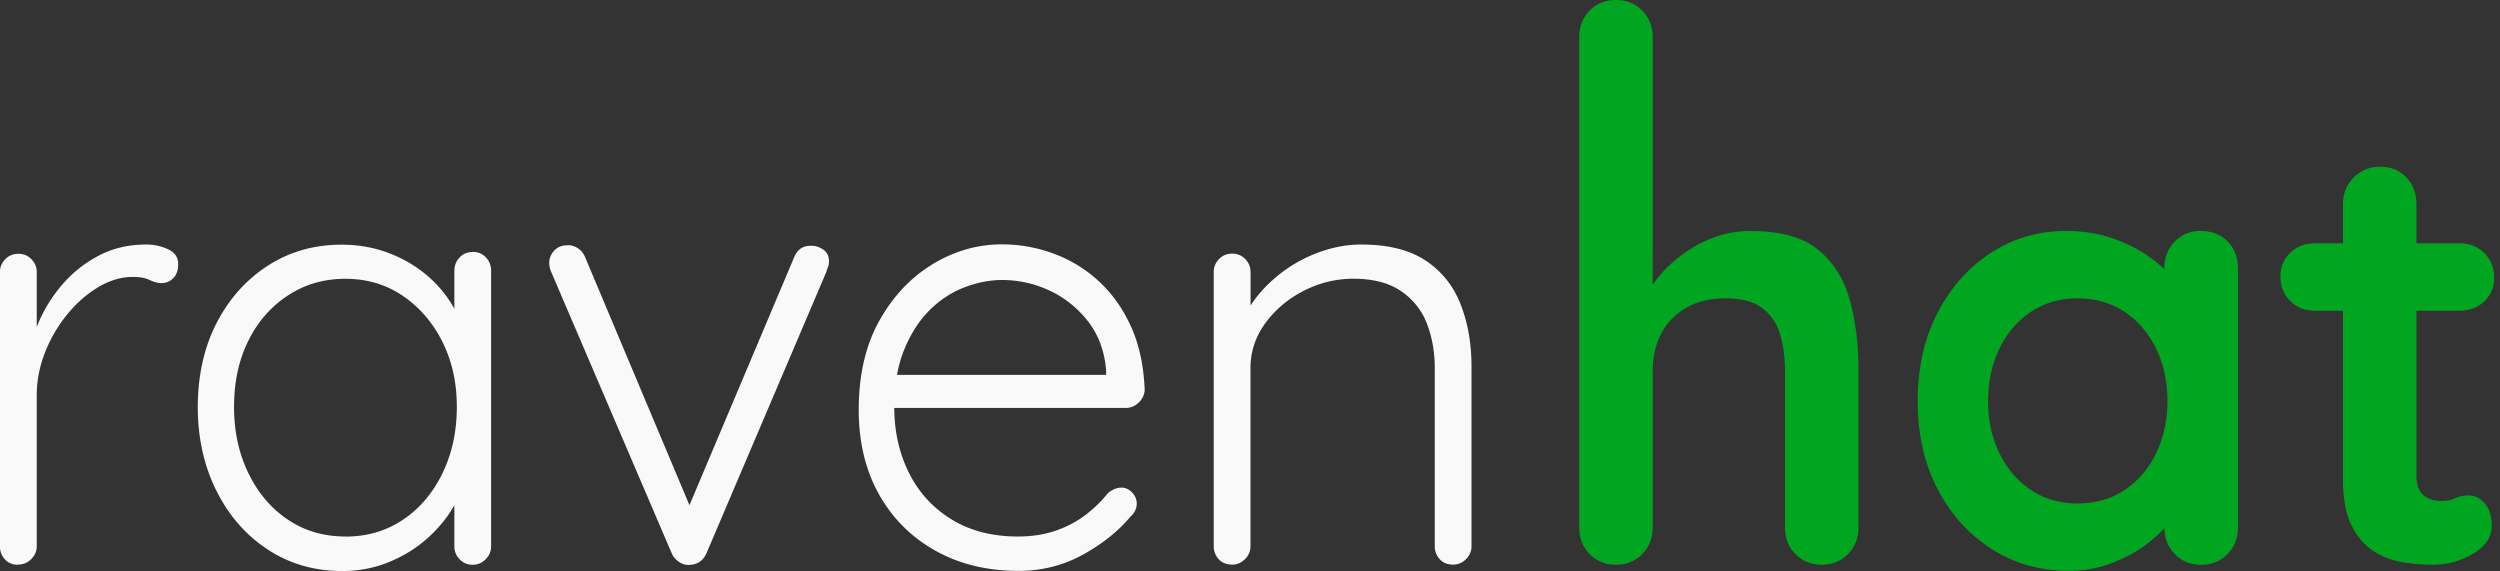
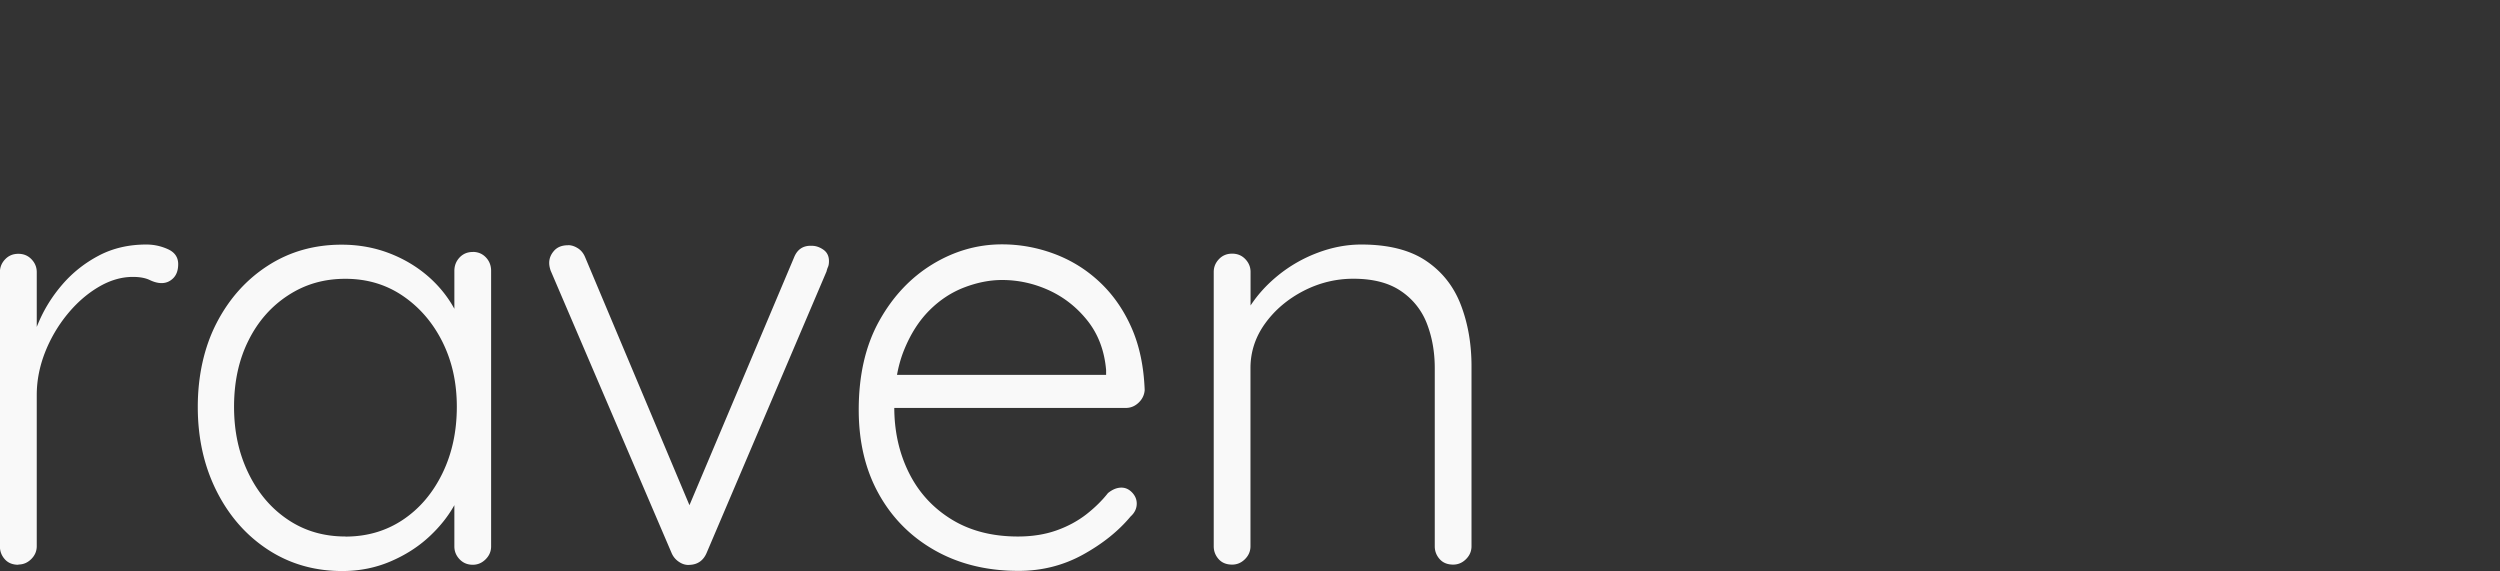
<svg xmlns="http://www.w3.org/2000/svg" width="315" height="72" fill="none">
  <rect width="100%" height="100%" fill="#333333" stroke="none" />
  <g opacity=".97">
    <path d="M2.31 71.16c-.72 0-1.29-.23-1.7-.69-.41-.46-.62-1-.62-1.62V34.29c0-.62.22-1.16.66-1.62.44-.46.99-.69 1.66-.69.67 0 1.22.23 1.66.69.44.46.66 1 .66 1.62v11.57l-1.16.23c.15-1.8.6-3.59 1.35-5.36.74-1.77 1.76-3.41 3.05-4.9 1.29-1.49 2.82-2.7 4.59-3.63 1.77-.93 3.77-1.39 5.98-1.39.93 0 1.83.19 2.7.58.87.39 1.31 1.02 1.31 1.89 0 .77-.21 1.36-.62 1.77-.41.41-.9.62-1.47.62-.46 0-.96-.13-1.5-.39s-1.25-.39-2.12-.39c-1.44 0-2.88.42-4.32 1.27-1.44.85-2.75 1.99-3.93 3.43a18.001 18.001 0 0 0-2.82 4.82c-.69 1.77-1.04 3.56-1.04 5.36v19.05c0 .62-.23 1.16-.69 1.62-.46.46-1 .69-1.62.69l-.01.03ZM59.56 31.74c.67 0 1.22.23 1.66.69.44.46.66 1.03.66 1.7v34.72c0 .62-.23 1.16-.69 1.62-.46.46-1 .69-1.62.69-.67 0-1.22-.23-1.66-.69-.44-.46-.66-1-.66-1.62v-9.18l1.31-.62c0 1.44-.4 2.91-1.2 4.4-.8 1.49-1.89 2.88-3.28 4.17s-3.02 2.33-4.9 3.13c-1.88.8-3.9 1.2-6.06 1.2-3.5 0-6.62-.9-9.37-2.7-2.75-1.8-4.91-4.27-6.48-7.41-1.57-3.14-2.35-6.66-2.35-10.57s.8-7.55 2.39-10.61c1.59-3.06 3.75-5.46 6.48-7.21 2.73-1.75 5.81-2.62 9.26-2.62 2.21 0 4.28.39 6.21 1.16 1.93.77 3.61 1.83 5.05 3.16 1.44 1.34 2.56 2.87 3.36 4.59.8 1.72 1.2 3.51 1.2 5.36l-1.62-1.16v-9.8c0-.67.22-1.23.66-1.7.44-.46.99-.69 1.66-.69l-.01-.01ZM43.52 67.61c2.73 0 5.14-.71 7.25-2.12 2.11-1.41 3.77-3.37 4.98-5.86 1.21-2.49 1.81-5.28 1.81-8.37 0-3.09-.61-5.76-1.81-8.18-1.21-2.42-2.87-4.35-4.98-5.79-2.11-1.44-4.53-2.16-7.25-2.16-2.72 0-5.08.69-7.21 2.08-2.14 1.39-3.81 3.29-5.01 5.71-1.21 2.42-1.81 5.2-1.81 8.33s.6 5.88 1.81 8.37c1.21 2.5 2.87 4.45 4.98 5.86 2.11 1.42 4.52 2.12 7.25 2.12l-.01.01ZM71.58 30.89c.41 0 .82.13 1.23.39.41.26.72.64.93 1.16l13.5 32.09-1 .62 13.81-32.71c.41-1.03 1.16-1.52 2.24-1.47.51 0 1 .17 1.47.5.46.33.69.81.69 1.43 0 .31-.04.55-.12.73-.08.18-.14.37-.19.58L89.02 69.7c-.41.93-1.11 1.42-2.08 1.47-.46.05-.91-.06-1.35-.35-.44-.28-.76-.66-.96-1.12l-15.2-35.49c-.05-.1-.1-.26-.15-.46-.05-.21-.08-.41-.08-.62 0-.57.21-1.08.62-1.54.41-.46 1-.69 1.77-.69l-.01-.01ZM128.34 71.93c-3.96 0-7.46-.85-10.49-2.55-3.03-1.7-5.4-4.06-7.1-7.1-1.7-3.03-2.55-6.58-2.55-10.65 0-4.37.86-8.1 2.58-11.19 1.72-3.09 3.96-5.46 6.71-7.14 2.75-1.67 5.67-2.51 8.76-2.51 2.26 0 4.46.4 6.6 1.2 2.13.8 4.04 1.98 5.71 3.55 1.67 1.57 3.01 3.48 4.01 5.75 1 2.26 1.55 4.89 1.66 7.87-.05.62-.31 1.15-.77 1.58-.46.44-1 .66-1.62.66H110.9l-.93-4.17h30.4l-1 .93v-1.54c-.21-2.42-.98-4.47-2.31-6.17-1.34-1.7-2.96-2.98-4.86-3.86-1.9-.87-3.88-1.31-5.94-1.31-1.54 0-3.12.31-4.75.93-1.62.62-3.09 1.58-4.4 2.89-1.31 1.31-2.38 2.98-3.2 5.01-.82 2.03-1.23 4.44-1.23 7.21 0 3.04.62 5.79 1.85 8.26 1.23 2.47 3.02 4.42 5.36 5.86 2.34 1.44 5.13 2.16 8.37 2.16 1.8 0 3.42-.26 4.86-.77 1.44-.51 2.7-1.2 3.78-2.04 1.08-.85 1.98-1.74 2.7-2.66.57-.46 1.13-.69 1.7-.69.51 0 .96.21 1.35.62.39.41.58.88.58 1.39 0 .62-.26 1.16-.77 1.62-1.54 1.85-3.55 3.46-6.02 4.82-2.47 1.36-5.17 2.04-8.1 2.04ZM171.52 30.81c3.39 0 6.11.68 8.14 2.04 2.03 1.36 3.5 3.21 4.4 5.55.9 2.34 1.35 4.92 1.35 7.75v22.68c0 .62-.23 1.16-.69 1.62-.46.46-1 .69-1.62.69-.72 0-1.29-.23-1.7-.69-.41-.46-.62-1-.62-1.62V46.38c0-2.06-.34-3.93-1-5.63a8.669 8.669 0 0 0-3.28-4.09c-1.52-1.03-3.51-1.54-5.98-1.54-2.21 0-4.31.52-6.29 1.54-1.98 1.03-3.59 2.39-4.82 4.09-1.23 1.7-1.85 3.58-1.85 5.63v22.45c0 .62-.23 1.16-.69 1.62-.46.46-1 .69-1.62.69-.72 0-1.29-.23-1.7-.69-.41-.46-.62-1-.62-1.62V34.27c0-.62.22-1.16.66-1.62.44-.46.99-.69 1.66-.69.67 0 1.22.23 1.66.69.44.46.66 1 .66 1.62v6.48l-1.77 2.78c.1-1.65.63-3.23 1.58-4.74.95-1.52 2.17-2.88 3.66-4.09a17.81 17.81 0 0 1 4.98-2.85c1.83-.69 3.66-1.04 5.52-1.04h-.02Z" fill="#fff" />
-     <path d="M220.67 29.11c3.7 0 6.52.8 8.45 2.39 1.93 1.59 3.25 3.72 3.97 6.36.72 2.65 1.08 5.59 1.08 8.83v19.75c0 1.34-.44 2.46-1.31 3.36-.88.9-1.98 1.35-3.32 1.35-1.34 0-2.44-.45-3.32-1.35-.88-.9-1.31-2.02-1.31-3.36V46.69c0-1.7-.21-3.23-.62-4.59-.41-1.36-1.16-2.46-2.24-3.28-1.08-.82-2.62-1.23-4.63-1.23s-3.63.41-5.02 1.23c-1.39.82-2.43 1.92-3.12 3.28-.69 1.36-1.04 2.89-1.04 4.59v19.75c0 1.34-.44 2.46-1.31 3.36-.88.9-1.98 1.35-3.32 1.35-1.34 0-2.44-.45-3.32-1.35-.88-.9-1.31-2.02-1.31-3.36V4.71c0-1.34.44-2.46 1.31-3.36.87-.9 1.98-1.35 3.32-1.35 1.34 0 2.44.45 3.32 1.35.87.9 1.31 2.02 1.31 3.36v33.2l-1.16-.23c.46-.87 1.11-1.81 1.93-2.82.82-1 1.83-1.94 3.01-2.82 1.18-.87 2.49-1.58 3.93-2.12s3.01-.81 4.71-.81h.01ZM277.35 29.11c1.34 0 2.44.44 3.32 1.31.87.88 1.31 2.01 1.31 3.4v32.63c0 1.34-.44 2.46-1.31 3.36-.88.9-1.98 1.35-3.32 1.35-1.34 0-2.44-.45-3.32-1.35-.88-.9-1.31-2.02-1.31-3.36v-3.78l1.7.69c0 .67-.36 1.48-1.08 2.43-.72.95-1.7 1.89-2.93 2.82-1.23.93-2.69 1.71-4.36 2.35-1.67.64-3.48.96-5.44.96-3.55 0-6.76-.91-9.64-2.74-2.88-1.83-5.16-4.35-6.83-7.56s-2.51-6.9-2.51-11.07.84-7.93 2.51-11.15c1.67-3.21 3.92-5.73 6.75-7.56 2.83-1.83 5.97-2.74 9.41-2.74 2.21 0 4.24.33 6.09 1 1.85.67 3.46 1.52 4.82 2.55 1.36 1.03 2.42 2.07 3.16 3.12.74 1.05 1.12 1.94 1.12 2.66l-2.78 1V33.8c0-1.34.44-2.46 1.31-3.36.87-.9 1.98-1.35 3.32-1.35l.01.02Zm-15.59 34.33c2.26 0 4.24-.57 5.94-1.7 1.7-1.13 3.02-2.67 3.97-4.63.95-1.95 1.43-4.14 1.43-6.56s-.48-4.68-1.43-6.63c-.95-1.95-2.28-3.5-3.97-4.63-1.7-1.13-3.68-1.7-5.94-1.7-2.26 0-4.17.57-5.86 1.7-1.7 1.13-3.02 2.67-3.97 4.63-.95 1.96-1.43 4.17-1.43 6.63s.48 4.6 1.43 6.56 2.28 3.5 3.97 4.63c1.7 1.13 3.65 1.7 5.86 1.7ZM291.66 30.66h18.28c1.23 0 2.26.41 3.09 1.23.82.82 1.23 1.85 1.23 3.09 0 1.24-.41 2.17-1.23 2.97-.82.8-1.85 1.2-3.09 1.2h-18.28c-1.23 0-2.26-.41-3.09-1.23-.82-.82-1.23-1.85-1.23-3.09 0-1.24.41-2.17 1.23-2.97.82-.8 1.85-1.2 3.09-1.2Zm8.26-9.65c1.34 0 2.43.45 3.28 1.35.85.9 1.27 2.02 1.27 3.36v34.33c0 .72.14 1.31.42 1.77.28.46.67.8 1.16 1 .49.21 1.01.31 1.58.31.62 0 1.18-.11 1.7-.35.51-.23 1.11-.35 1.77-.35.72 0 1.38.33 1.97 1 .59.67.89 1.59.89 2.78 0 1.44-.78 2.62-2.35 3.55a9.728 9.728 0 0 1-5.05 1.39c-1.08 0-2.28-.09-3.59-.27a9.714 9.714 0 0 1-3.7-1.31c-1.16-.69-2.12-1.76-2.89-3.2-.77-1.44-1.16-3.42-1.16-5.94V25.72c0-1.34.45-2.46 1.35-3.36.9-.9 2.02-1.35 3.36-1.35h-.01Z" fill="#00AA20" />
  </g>
</svg>